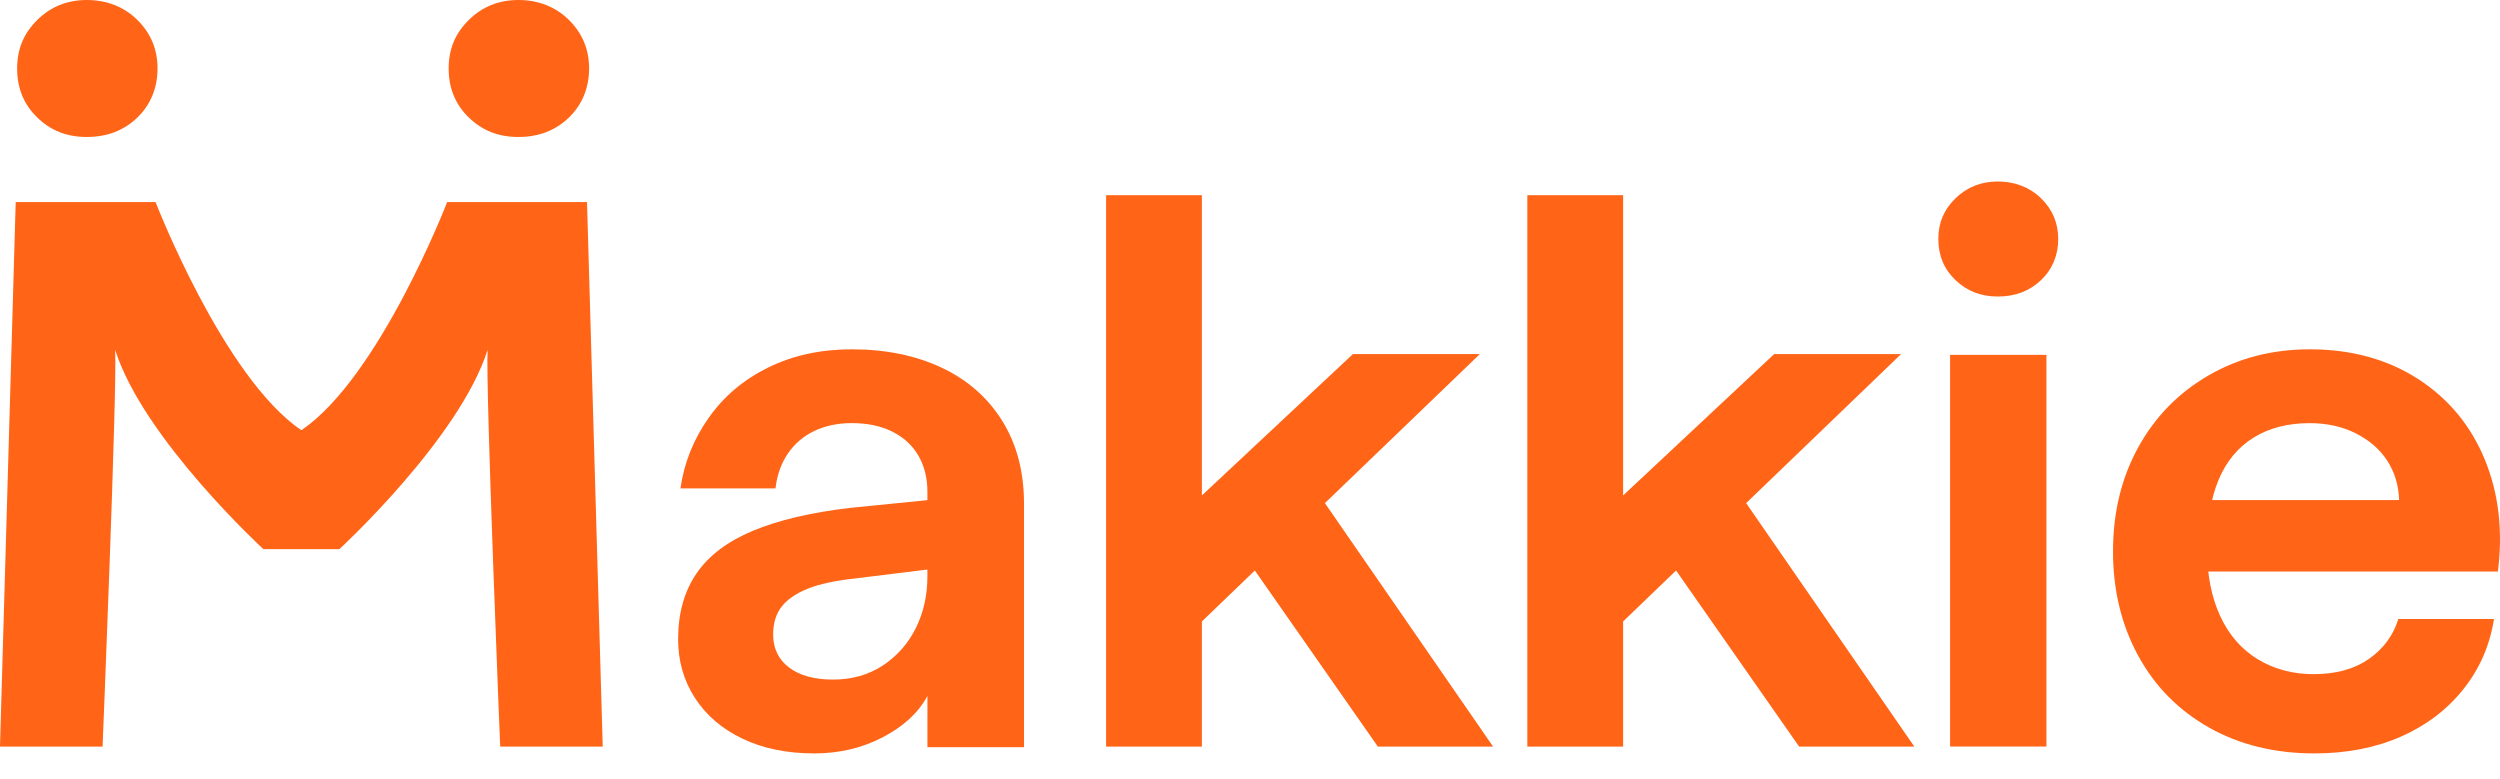
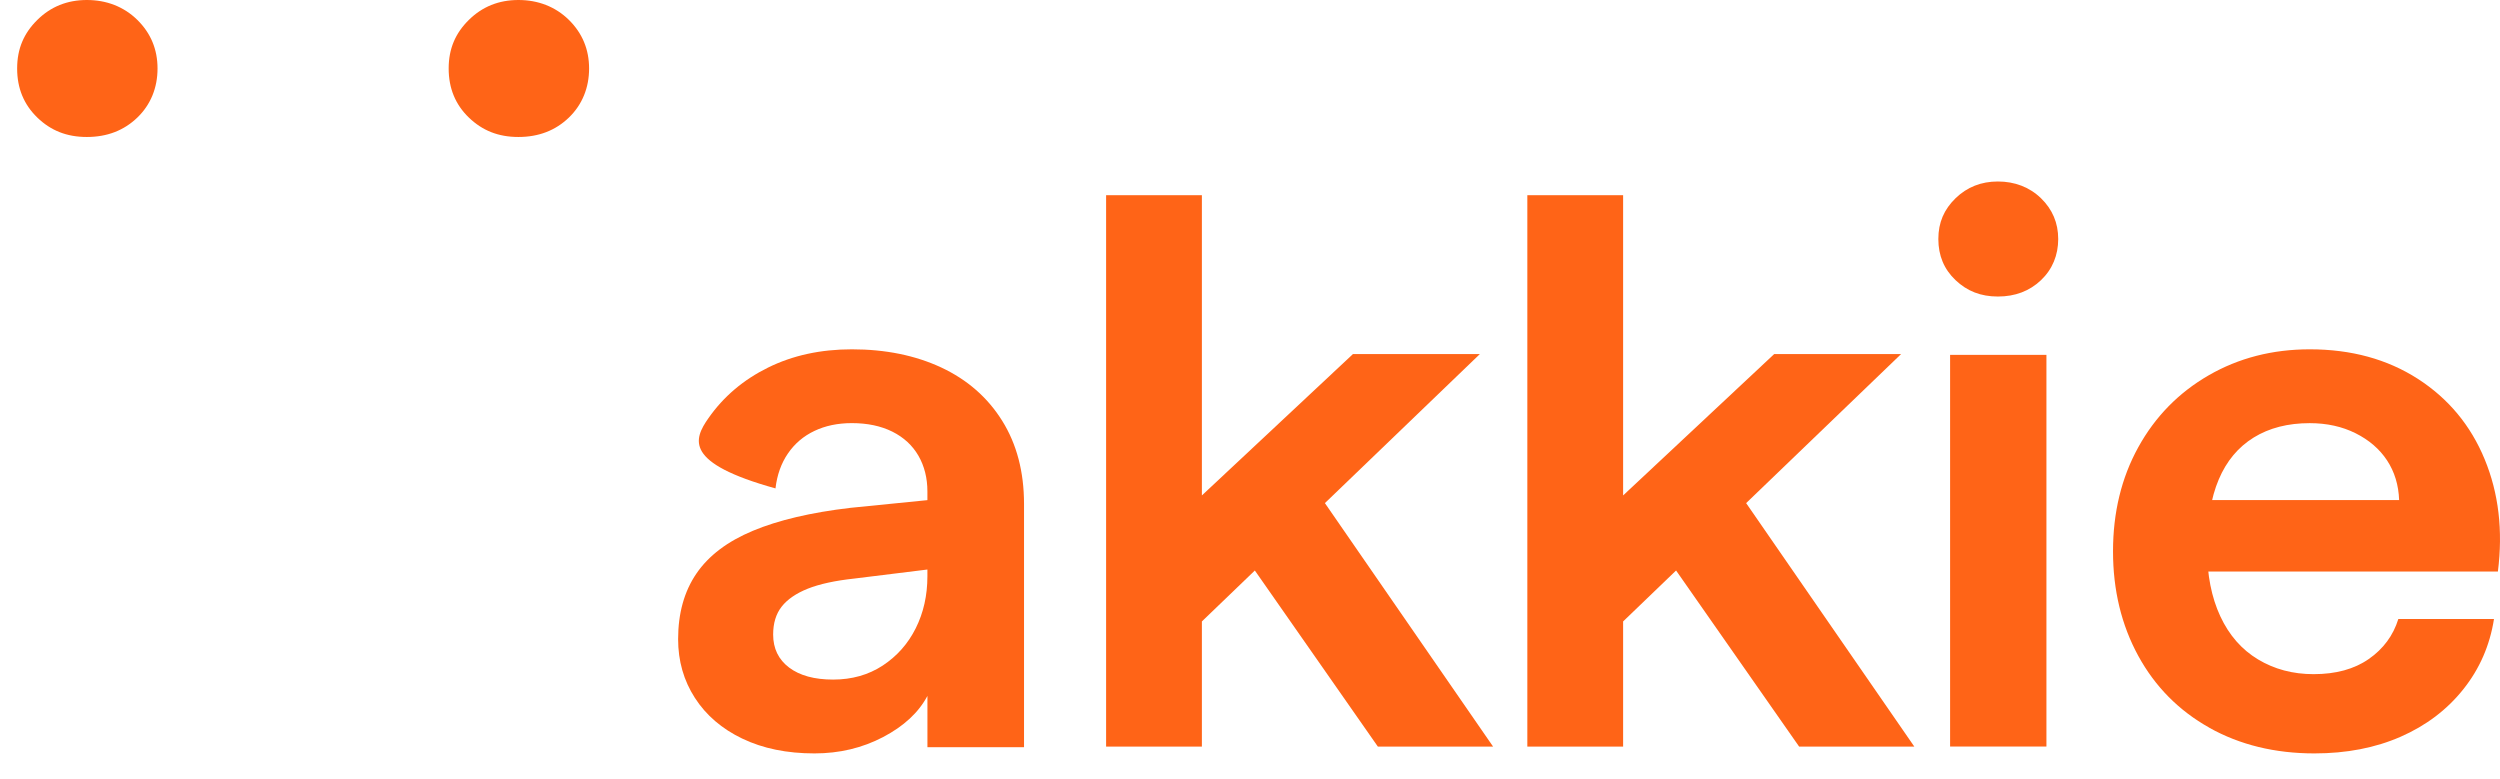
<svg xmlns="http://www.w3.org/2000/svg" width="77" height="24" viewBox="0 0 77 24" fill="none">
-   <path d="M18.08 6.223H13.773C13.773 6.223 11.69 11.615 9.282 13.252C6.874 11.615 4.791 6.223 4.791 6.223H0.484L0 22.995H3.159C3.159 22.995 3.611 11.96 3.547 10.778C4.421 13.52 8.112 16.913 8.112 16.913H9.282H10.453C10.453 16.913 14.143 13.52 15.018 10.778C14.954 11.96 15.406 22.995 15.406 22.995H18.564L18.08 6.223H18.08Z" fill="#FF6417" />
-   <path d="M22.866 22.751C22.234 22.448 21.746 22.029 21.402 21.494C21.058 20.96 20.886 20.357 20.886 19.687C20.886 18.89 21.074 18.215 21.45 17.665C21.826 17.114 22.406 16.675 23.19 16.348C23.973 16.021 24.973 15.785 26.189 15.642L28.828 15.378V17.509L26.309 17.82C25.717 17.884 25.241 17.988 24.881 18.131C24.521 18.275 24.253 18.459 24.077 18.682C23.901 18.905 23.813 19.193 23.813 19.544C23.813 19.974 23.977 20.313 24.305 20.561C24.633 20.808 25.085 20.931 25.661 20.931C26.237 20.931 26.745 20.788 27.185 20.501C27.624 20.213 27.965 19.83 28.204 19.352C28.444 18.873 28.564 18.339 28.564 17.748V15.138C28.564 14.723 28.472 14.357 28.288 14.037C28.104 13.719 27.836 13.471 27.485 13.295C27.132 13.12 26.717 13.032 26.237 13.032C25.805 13.032 25.421 13.112 25.085 13.272C24.749 13.431 24.477 13.663 24.269 13.966C24.061 14.269 23.933 14.628 23.885 15.043H20.958C21.069 14.261 21.357 13.539 21.822 12.877C22.285 12.215 22.897 11.696 23.657 11.321C24.416 10.946 25.277 10.759 26.237 10.759C27.276 10.759 28.196 10.947 28.996 11.321C29.796 11.697 30.42 12.243 30.868 12.961C31.316 13.679 31.54 14.533 31.54 15.522V23.014H28.565V21.434C28.293 21.945 27.837 22.368 27.197 22.703C26.557 23.038 25.854 23.205 25.085 23.205C24.238 23.205 23.498 23.054 22.866 22.75L22.866 22.751Z" fill="#FF6417" />
+   <path d="M22.866 22.751C22.234 22.448 21.746 22.029 21.402 21.494C21.058 20.96 20.886 20.357 20.886 19.687C20.886 18.89 21.074 18.215 21.45 17.665C21.826 17.114 22.406 16.675 23.19 16.348C23.973 16.021 24.973 15.785 26.189 15.642L28.828 15.378V17.509L26.309 17.82C25.717 17.884 25.241 17.988 24.881 18.131C24.521 18.275 24.253 18.459 24.077 18.682C23.901 18.905 23.813 19.193 23.813 19.544C23.813 19.974 23.977 20.313 24.305 20.561C24.633 20.808 25.085 20.931 25.661 20.931C26.237 20.931 26.745 20.788 27.185 20.501C27.624 20.213 27.965 19.83 28.204 19.352C28.444 18.873 28.564 18.339 28.564 17.748V15.138C28.564 14.723 28.472 14.357 28.288 14.037C28.104 13.719 27.836 13.471 27.485 13.295C27.132 13.12 26.717 13.032 26.237 13.032C25.805 13.032 25.421 13.112 25.085 13.272C24.749 13.431 24.477 13.663 24.269 13.966C24.061 14.269 23.933 14.628 23.885 15.043C21.069 14.261 21.357 13.539 21.822 12.877C22.285 12.215 22.897 11.696 23.657 11.321C24.416 10.946 25.277 10.759 26.237 10.759C27.276 10.759 28.196 10.947 28.996 11.321C29.796 11.697 30.42 12.243 30.868 12.961C31.316 13.679 31.54 14.533 31.54 15.522V23.014H28.565V21.434C28.293 21.945 27.837 22.368 27.197 22.703C26.557 23.038 25.854 23.205 25.085 23.205C24.238 23.205 23.498 23.054 22.866 22.75L22.866 22.751Z" fill="#FF6417" />
  <path d="M34.068 6.013H37.018V22.995H34.068V6.013ZM36.826 15.439L41.67 10.906H45.579L36.826 19.325V15.439H36.826ZM38.265 17.023L40.52 15.08L45.987 22.995H42.438L38.266 17.023H38.265Z" fill="#FF6417" />
  <path d="M47.042 6.013H49.992V22.995H47.042V6.013ZM49.8 15.439L54.644 10.906H58.553L49.8 19.325V15.439H49.8ZM51.239 17.023L53.494 15.08L58.961 22.995H55.413L51.24 17.023H51.239Z" fill="#FF6417" />
  <path d="M60.232 8.63C59.878 8.295 59.701 7.873 59.701 7.362C59.701 6.851 59.878 6.449 60.232 6.105C60.586 5.762 61.02 5.59 61.535 5.59C62.05 5.59 62.508 5.762 62.862 6.105C63.215 6.448 63.393 6.867 63.393 7.362C63.393 7.856 63.215 8.295 62.862 8.63C62.508 8.965 62.066 9.133 61.535 9.133C61.004 9.133 60.586 8.965 60.232 8.63ZM60.063 10.929H63.03V22.994H60.063V10.929Z" fill="#FF6417" />
  <path d="M68.051 22.415C67.109 21.888 66.378 21.15 65.859 20.201C65.341 19.251 65.081 18.178 65.081 16.982C65.081 15.785 65.34 14.716 65.859 13.775C66.378 12.834 67.101 12.095 68.027 11.56C68.953 11.026 69.991 10.759 71.14 10.759C72.417 10.759 73.526 11.062 74.469 11.668C75.41 12.275 76.097 13.101 76.528 14.146C76.959 15.191 77.095 16.344 76.935 17.604H66.781V15.402H73.893C73.877 14.94 73.753 14.533 73.522 14.181C73.291 13.831 72.968 13.552 72.552 13.344C72.137 13.137 71.666 13.033 71.139 13.033C70.469 13.033 69.894 13.18 69.415 13.475C68.936 13.771 68.577 14.201 68.337 14.768C68.097 15.334 67.978 16.048 67.978 16.91C67.978 17.708 68.114 18.398 68.385 18.981C68.656 19.563 69.043 20.006 69.546 20.309C70.049 20.612 70.62 20.764 71.259 20.764C71.945 20.764 72.512 20.609 72.959 20.297C73.406 19.986 73.71 19.576 73.869 19.065H76.815C76.687 19.879 76.372 20.601 75.869 21.231C75.366 21.862 74.723 22.348 73.941 22.691C73.159 23.034 72.273 23.205 71.283 23.205C70.069 23.205 68.991 22.942 68.049 22.416L68.051 22.415Z" fill="#FF6417" />
  <path d="M1.15 3.621C0.735 3.221 0.528 2.718 0.528 2.11C0.528 1.501 0.735 1.022 1.15 0.613C1.563 0.205 2.072 0 2.675 0C3.279 0 3.815 0.205 4.23 0.613C4.645 1.022 4.852 1.521 4.852 2.11C4.852 2.698 4.645 3.221 4.23 3.621C3.816 4.02 3.297 4.219 2.675 4.219C2.054 4.219 1.563 4.02 1.149 3.621H1.15Z" fill="#FF6417" />
  <path d="M14.441 3.621C14.026 3.221 13.819 2.718 13.819 2.11C13.819 1.501 14.026 1.022 14.441 0.613C14.855 0.205 15.364 0 15.967 0C16.571 0 17.107 0.205 17.522 0.613C17.936 1.022 18.144 1.521 18.144 2.11C18.144 2.698 17.936 3.221 17.522 3.621C17.108 4.02 16.589 4.219 15.967 4.219C15.346 4.219 14.856 4.02 14.441 3.621Z" fill="#FF6417" />
</svg>